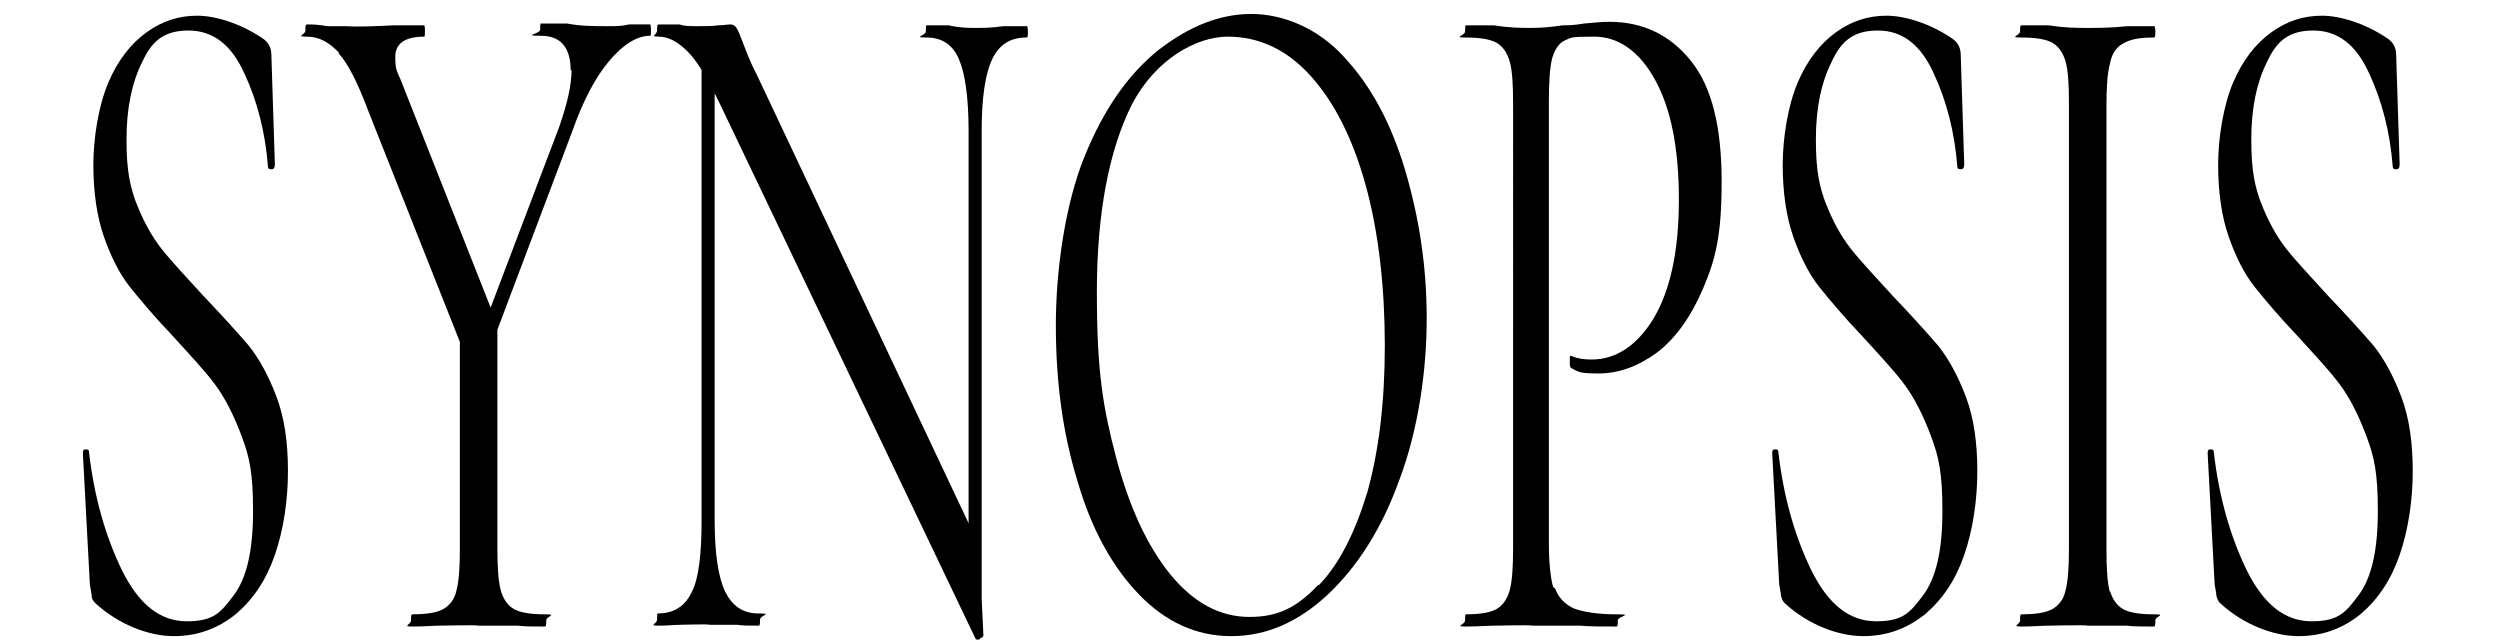
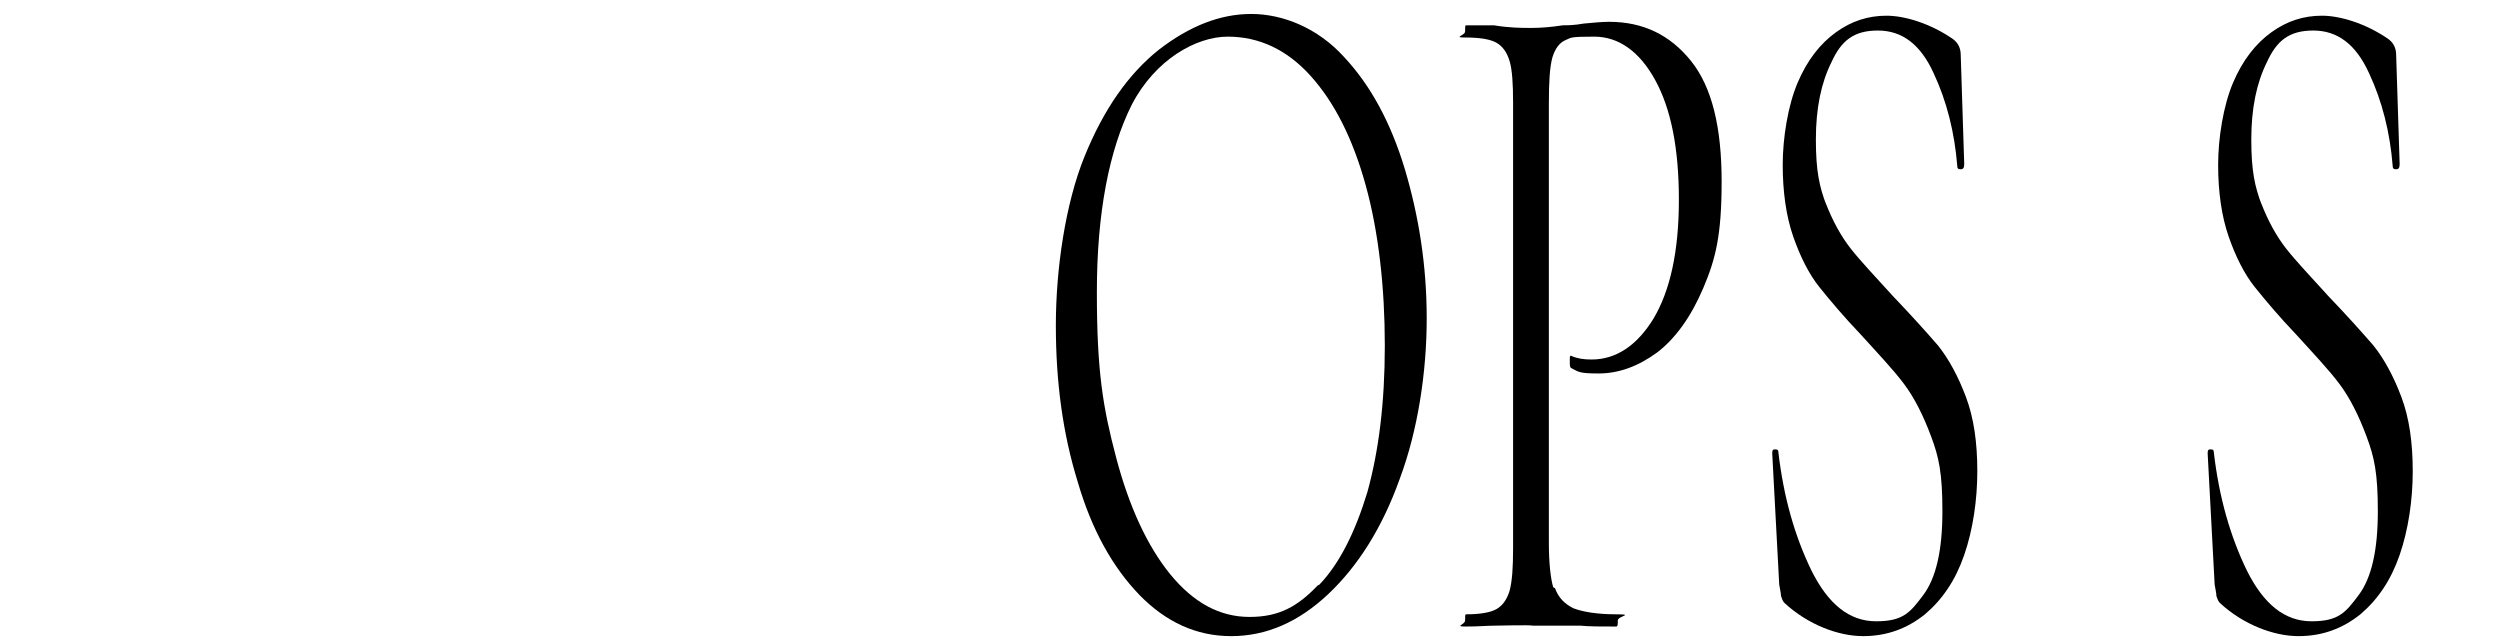
<svg xmlns="http://www.w3.org/2000/svg" version="1.1" viewBox="0 0 286.5 73.6">
  <g>
    <g id="_レイヤー_1" data-name="レイヤー_1">
      <g>
-         <path d="M15.6,23.2c.8,2.1,1.8,3.9,2.9,5.3s2.8,3.2,4.8,5.4c2.2,2.3,3.9,4.2,5.2,5.7,1.2,1.5,2.3,3.5,3.2,5.9.9,2.4,1.3,5.2,1.3,8.5s-.5,6.7-1.5,9.6-2.5,5.1-4.5,6.8c-2,1.6-4.3,2.5-7.1,2.5s-6.3-1.3-9-3.8c-.2-.2-.4-.5-.4-.8,0-.3-.1-.7-.2-1.3l-.8-15c0-.3,0-.5.3-.5.2,0,.4,0,.4.3.6,5.2,1.9,9.7,3.8,13.6,1.9,3.8,4.3,5.8,7.4,5.8s3.9-1,5.4-3c1.5-2,2.2-5.2,2.2-9.6s-.4-6.2-1.3-8.6c-.9-2.4-1.9-4.4-3.1-6-1.2-1.6-2.9-3.4-4.9-5.6-2-2.1-3.6-4-4.8-5.5-1.2-1.5-2.2-3.5-3-5.8-.8-2.3-1.2-5.1-1.2-8.2s.6-6.8,1.7-9.4c1.1-2.6,2.6-4.5,4.4-5.8,1.8-1.3,3.7-1.9,5.8-1.9s5,.9,7.5,2.6c.6.4,1,1,1,1.9l.4,12.5c0,.4-.1.6-.4.6s-.4-.1-.4-.4c-.3-3.8-1.2-7.4-2.7-10.6-1.5-3.3-3.6-4.9-6.4-4.9s-4.2,1.2-5.3,3.6c-1.2,2.4-1.8,5.3-1.8,8.9s.4,5.4,1.2,7.5Z" />
-         <path d="M38.9,6.1c-1.1-1.2-2.3-1.9-3.7-1.9s-.2-.2-.2-.7,0-.7.2-.7c.5,0,1.3,0,2.3.2h2.2c1.4.1,3.3,0,5.5-.1h3.4c0-.1.1.1.1.6s0,.7-.1.7c-2.2,0-3.3.8-3.3,2.3s.2,1.7.6,2.6l10.9,27.6-3.1,5-11.5-29c-1.2-3.2-2.3-5.4-3.4-6.6ZM57,36.5v26.2c0,2.3.1,3.9.4,5,.3,1,.8,1.7,1.5,2.1.7.4,1.9.6,3.5.6s.2.2.2.7,0,.7-.2.7c-1.3,0-2.3,0-3.1-.1h-4.5c0-.1-4.4,0-4.4,0-.8,0-1.8.1-3.1.1s-.2-.2-.2-.7,0-.7.2-.7c1.6,0,2.8-.2,3.5-.6.7-.4,1.3-1.1,1.5-2.1.3-1.1.4-2.7.4-4.9v-25.2l4.1-1ZM65.4,8.1c0-2.6-1.1-4-3.4-4s-.1-.2-.1-.7,0-.7.1-.7h3c1.6.3,3.1.3,4.5.3s1.6,0,2.6-.2h2.4c0-.1.1.1.1.6s0,.7-.1.7c-1.5,0-3.1,1-4.7,2.9-1.6,1.9-3,4.6-4.2,8l-10,26.5-1.1-1.7,9.6-25.3c.9-2.6,1.4-4.7,1.4-6.5Z" />
-         <path d="M112.2,73.3c-.2,0-.4,0-.4-.1l-29.3-61.3c-1.4-2.9-2.6-4.9-3.7-6-1.1-1.1-2.2-1.7-3.3-1.7s-.2-.2-.2-.7,0-.7.2-.7h2.4c.5.2,1.2.2,2.1.2s1.7,0,2.3-.1c.6,0,1.1-.1,1.4-.1s.5.1.7.4c.2.3.4.8.7,1.6.5,1.3,1,2.6,1.6,3.7l25.5,54,.5,10.3c0,.1-.1.3-.3.3ZM80.4,5.4l1.5.2v54c0,3.8.4,6.5,1.2,8.2.8,1.6,2,2.5,3.8,2.5s.2.2.2.7,0,.7-.2.7c-1.1,0-1.9,0-2.4-.1h-3.2c0-.1-3.3,0-3.3,0-.6,0-1.5.1-2.6.1s-.1-.2-.1-.7,0-.7.1-.7c1.8,0,3.1-.8,3.9-2.5.8-1.6,1.1-4.4,1.1-8.2V5.4ZM112.5,72.9l-1.5-3.4V15c0-3.8-.4-6.6-1.1-8.2-.7-1.7-2-2.5-3.7-2.5s-.1-.2-.1-.7,0-.7.1-.7h2.5c1.3.3,2.3.3,3.1.3s1.8,0,3.2-.2h2.6c.1-.1.2.1.2.6s0,.7-.2.7c-1.8,0-3.1.8-3.9,2.5-.8,1.7-1.2,4.4-1.2,8.2v58Z" />
        <path d="M130.6,68.2c-3.1-3.2-5.5-7.5-7.1-13-1.7-5.5-2.5-11.4-2.5-17.9s1.1-14,3.3-19.4c2.2-5.4,5-9.4,8.5-12.2,3.5-2.7,7-4.1,10.6-4.1s7.6,1.6,10.6,4.9c3.1,3.3,5.4,7.6,7,12.9,1.6,5.4,2.5,11,2.5,17.1s-1,12.8-3.1,18.4c-2,5.6-4.8,10-8.2,13.2-3.4,3.2-7.1,4.8-11.1,4.8s-7.5-1.6-10.6-4.8ZM151.2,67c2.3-2.4,4.1-6,5.5-10.6,1.3-4.7,2-10.2,2-16.8s-.7-13-2.2-18.4c-1.5-5.4-3.6-9.5-6.3-12.5-2.7-3-5.9-4.5-9.5-4.5s-8.3,2.6-11,7.8c-2.6,5.2-4,12.4-4,21.5s.7,13.2,2.2,18.9c1.5,5.7,3.6,10.2,6.2,13.4,2.7,3.3,5.7,4.9,9.1,4.9s5.5-1.2,7.8-3.6Z" />
        <path d="M178.2,67.4c.4,1.1,1.1,1.8,2.1,2.3,1,.4,2.7.7,4.9.7s.2.2.2.7,0,.7-.2.7c-1.7,0-3.1,0-4.1-.1h-5.5c0-.1-4.3,0-4.3,0-.8,0-1.9.1-3.3.1s-.1-.2-.1-.7,0-.7.1-.7c1.6,0,2.8-.2,3.5-.6.7-.4,1.2-1.1,1.5-2.1.3-1.1.4-2.7.4-4.9V11.8c0-2.2-.1-3.8-.4-4.8-.3-1-.8-1.7-1.5-2.1-.7-.4-1.9-.6-3.5-.6s-.1-.2-.1-.7,0-.7.1-.7h3.2c1.8.3,3.2.3,4.3.3s2.3-.1,3.6-.3c.5,0,1.3,0,2.4-.2,1.1-.1,2.1-.2,2.9-.2,3.9,0,7,1.5,9.4,4.5,2.4,3,3.5,7.6,3.5,13.8s-.7,8.9-2.1,12.2c-1.4,3.3-3.2,5.8-5.3,7.4-2.2,1.6-4.4,2.4-6.7,2.4s-2.3-.2-3.1-.6c-.1,0-.2-.2-.2-.5s0-.4,0-.7c0-.2.1-.3.2-.2.7.3,1.4.4,2.3.4,2.8,0,5.2-1.6,7.1-4.7,1.9-3.2,2.9-7.7,2.9-13.6s-.9-10.4-2.7-13.7c-1.8-3.3-4.2-5-7-5s-2.6.1-3.3.4c-.7.3-1.2,1-1.5,2-.3,1.1-.4,2.8-.4,5.3v50.3c0,2.3.2,4.1.5,5.1Z" />
        <path d="M209.2,23.2c.8,2.1,1.8,3.9,2.9,5.3s2.8,3.2,4.8,5.4c2.2,2.3,3.9,4.2,5.2,5.7,1.2,1.5,2.3,3.5,3.2,5.9.9,2.4,1.3,5.2,1.3,8.5s-.5,6.7-1.5,9.6c-1,2.9-2.5,5.1-4.5,6.8-2,1.6-4.3,2.5-7.1,2.5s-6.3-1.3-9-3.8c-.2-.2-.3-.5-.4-.8,0-.3-.1-.7-.2-1.3l-.8-15c0-.3,0-.5.3-.5.2,0,.4,0,.4.3.6,5.2,1.9,9.7,3.8,13.6,1.9,3.8,4.3,5.8,7.4,5.8s3.9-1,5.4-3c1.5-2,2.2-5.2,2.2-9.6s-.4-6.2-1.3-8.6c-.9-2.4-1.9-4.4-3.1-6-1.2-1.6-2.9-3.4-4.9-5.6-2-2.1-3.6-4-4.8-5.5-1.2-1.5-2.2-3.5-3-5.8-.8-2.3-1.2-5.1-1.2-8.2s.6-6.8,1.7-9.4c1.1-2.6,2.6-4.5,4.4-5.8,1.8-1.3,3.7-1.9,5.8-1.9s5,.9,7.5,2.6c.6.4,1,1,1,1.9l.4,12.5c0,.4-.1.6-.4.6s-.4-.1-.4-.4c-.3-3.8-1.2-7.4-2.7-10.6-1.5-3.3-3.6-4.9-6.4-4.9s-4.2,1.2-5.3,3.6c-1.2,2.4-1.8,5.3-1.8,8.9s.4,5.4,1.2,7.5Z" />
-         <path d="M241.8,67.7c.3,1,.8,1.7,1.5,2.1.7.4,1.9.6,3.5.6s.2.2.2.7,0,.7-.2.7c-1.3,0-2.3,0-3.1-.1h-4.5c0-.1-4.4,0-4.4,0-.8,0-1.8.1-3.1.1s-.2-.2-.2-.7,0-.7.2-.7c1.6,0,2.8-.2,3.5-.6.7-.4,1.3-1.1,1.5-2.1.3-1.1.4-2.7.4-4.9V11.8c0-2.2-.1-3.8-.4-4.8-.3-1-.8-1.7-1.5-2.1-.7-.4-1.9-.6-3.5-.6s-.2-.2-.2-.7,0-.7.2-.7h3.1c1.8.3,3.3.3,4.4.3s2.8,0,4.6-.2h3c.1-.1.2.1.2.6s0,.7-.2.7c-1.6,0-2.7.2-3.5.7-.8.4-1.3,1.2-1.5,2.3-.3,1.1-.4,2.7-.4,4.9v50.7c0,2.3.1,3.9.4,5Z" />
        <path d="M259.1,23.2c.8,2.1,1.8,3.9,2.9,5.3s2.8,3.2,4.8,5.4c2.2,2.3,3.9,4.2,5.2,5.7,1.2,1.5,2.3,3.5,3.2,5.9.9,2.4,1.3,5.2,1.3,8.5s-.5,6.7-1.5,9.6c-1,2.9-2.5,5.1-4.5,6.8-2,1.6-4.3,2.5-7.1,2.5s-6.3-1.3-9-3.8c-.2-.2-.3-.5-.4-.8,0-.3-.1-.7-.2-1.3l-.8-15c0-.3,0-.5.3-.5.2,0,.4,0,.4.3.6,5.2,1.9,9.7,3.8,13.6,1.9,3.8,4.3,5.8,7.4,5.8s3.9-1,5.4-3c1.5-2,2.2-5.2,2.2-9.6s-.4-6.2-1.3-8.6c-.9-2.4-1.9-4.4-3.1-6-1.2-1.6-2.9-3.4-4.9-5.6-2-2.1-3.6-4-4.8-5.5-1.2-1.5-2.2-3.5-3-5.8-.8-2.3-1.2-5.1-1.2-8.2s.6-6.8,1.7-9.4c1.1-2.6,2.6-4.5,4.4-5.8,1.8-1.3,3.7-1.9,5.8-1.9s5,.9,7.5,2.6c.6.4,1,1,1,1.9l.4,12.5c0,.4-.1.6-.4.6s-.4-.1-.4-.4c-.3-3.8-1.2-7.4-2.7-10.6-1.5-3.3-3.6-4.9-6.4-4.9s-4.2,1.2-5.3,3.6c-1.2,2.4-1.8,5.3-1.8,8.9s.4,5.4,1.2,7.5Z" />
      </g>
    </g>
  </g>
</svg>